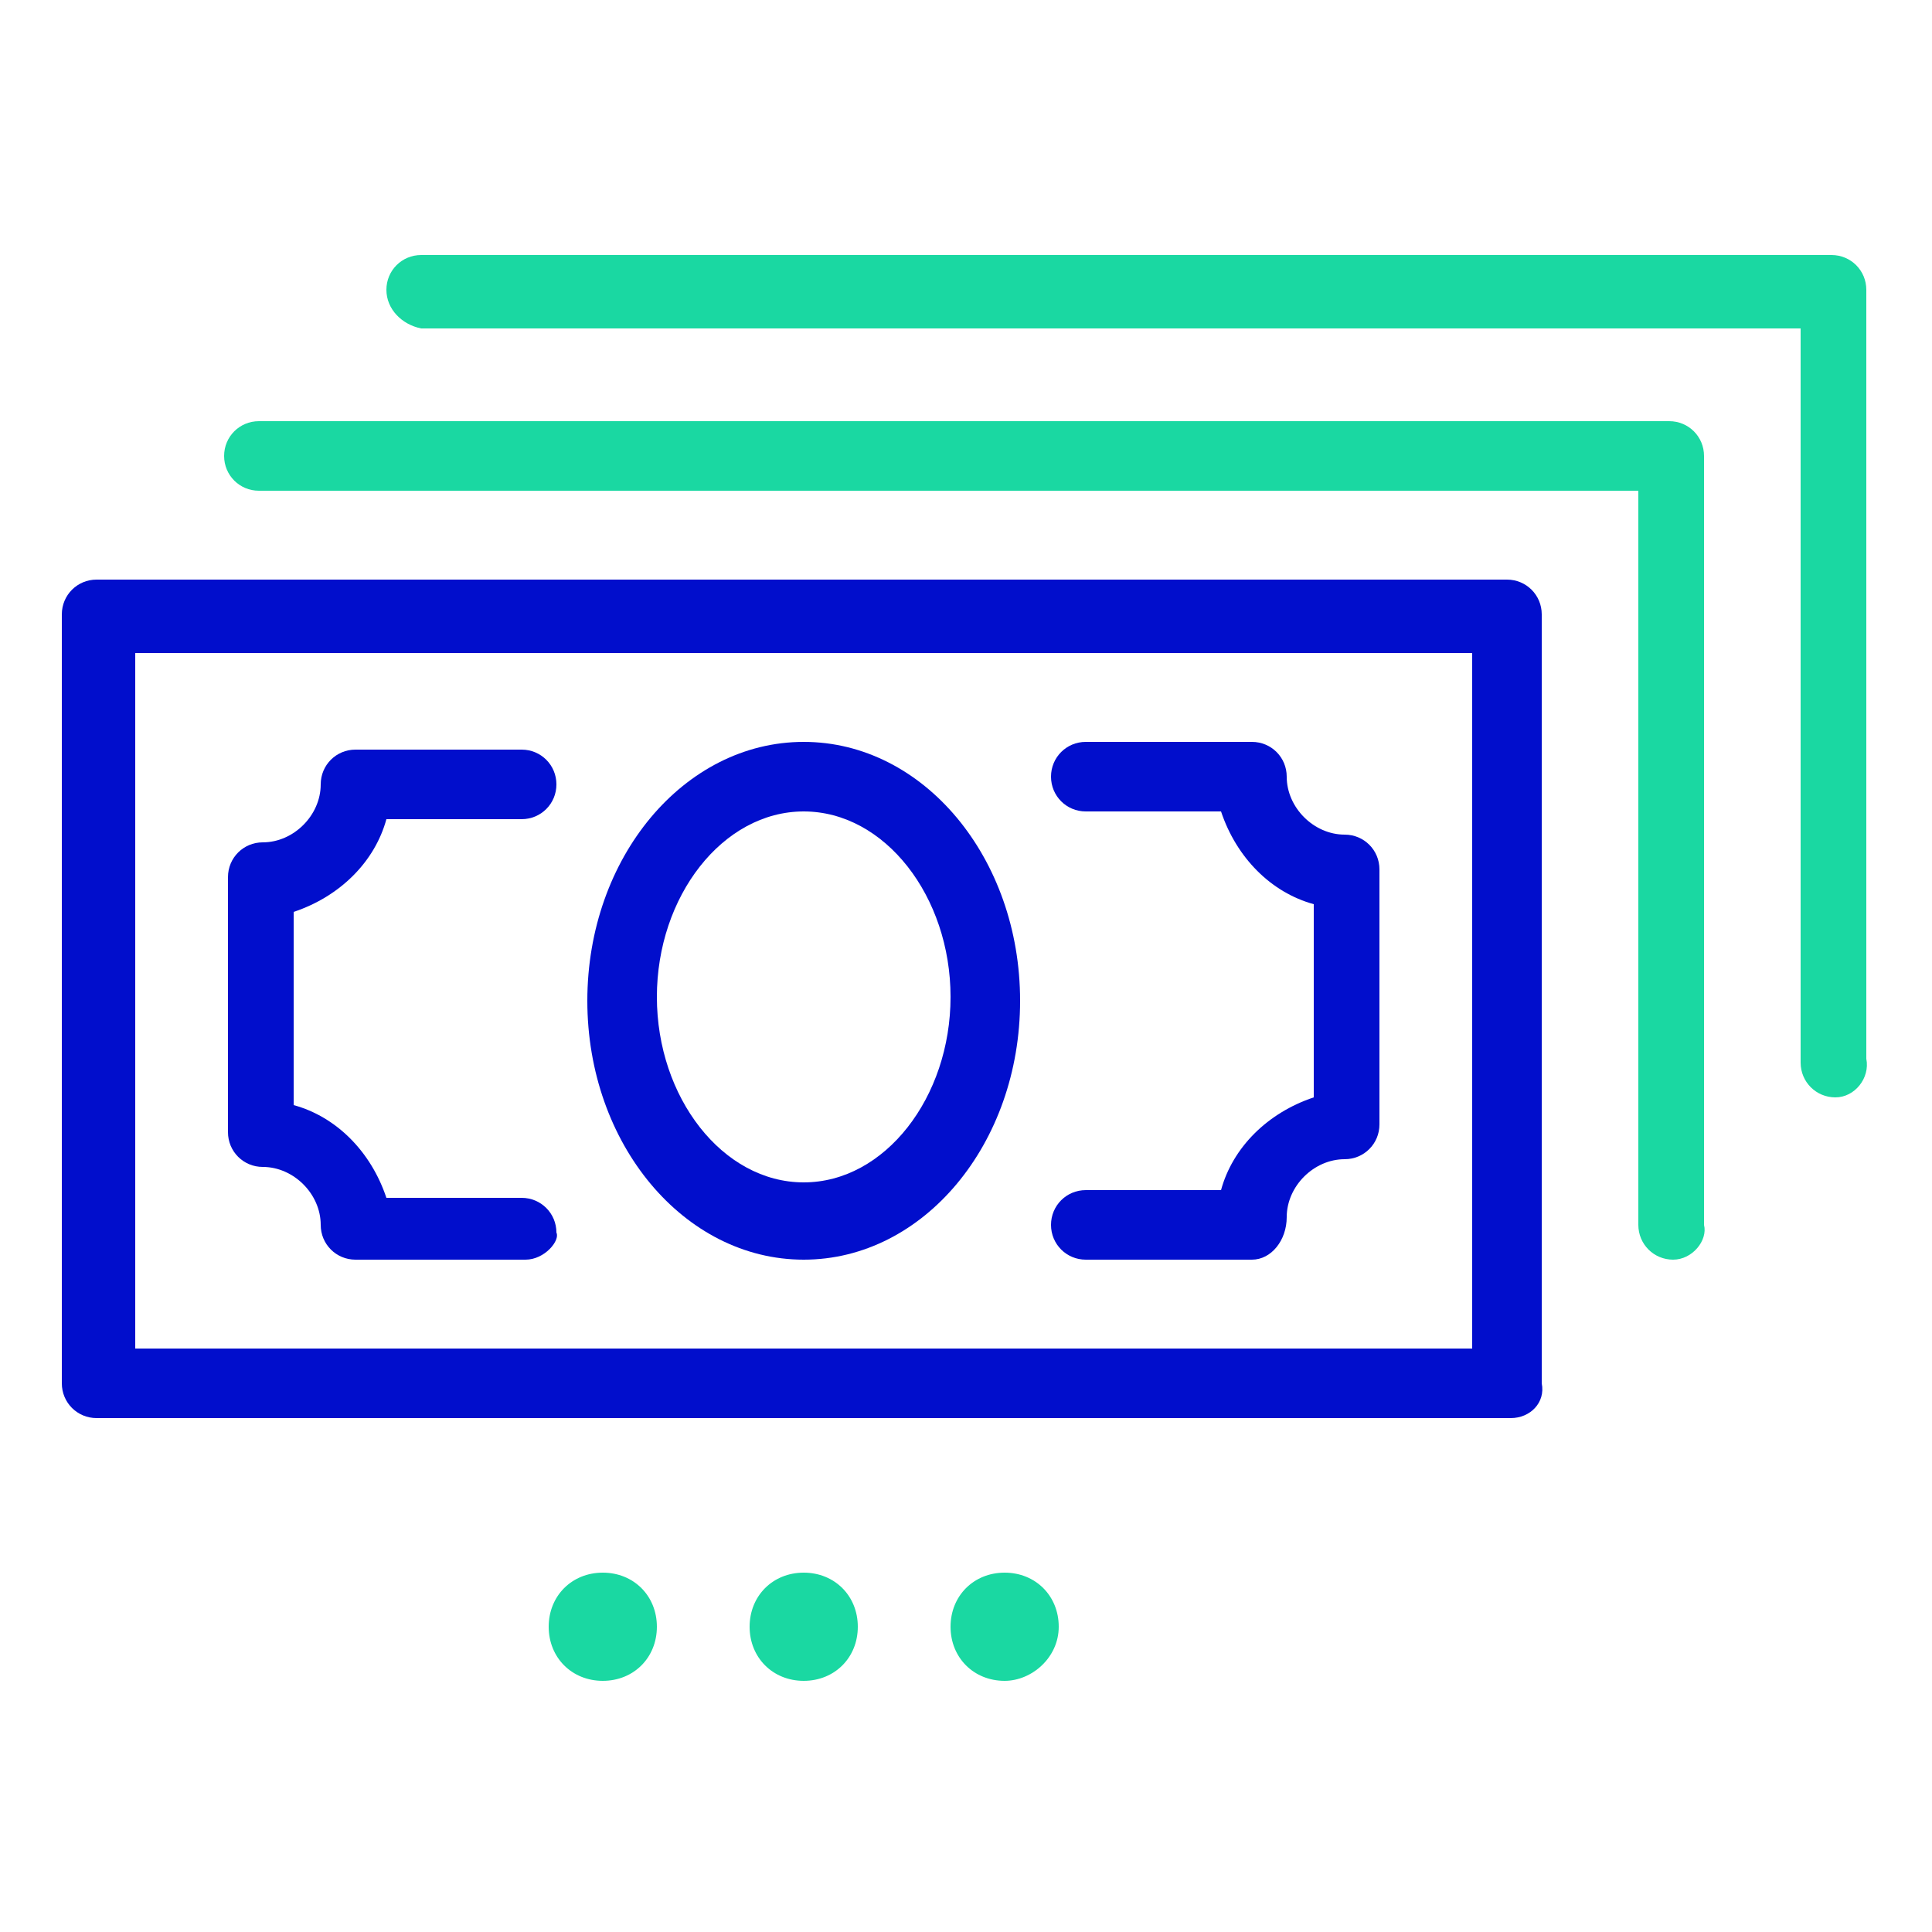
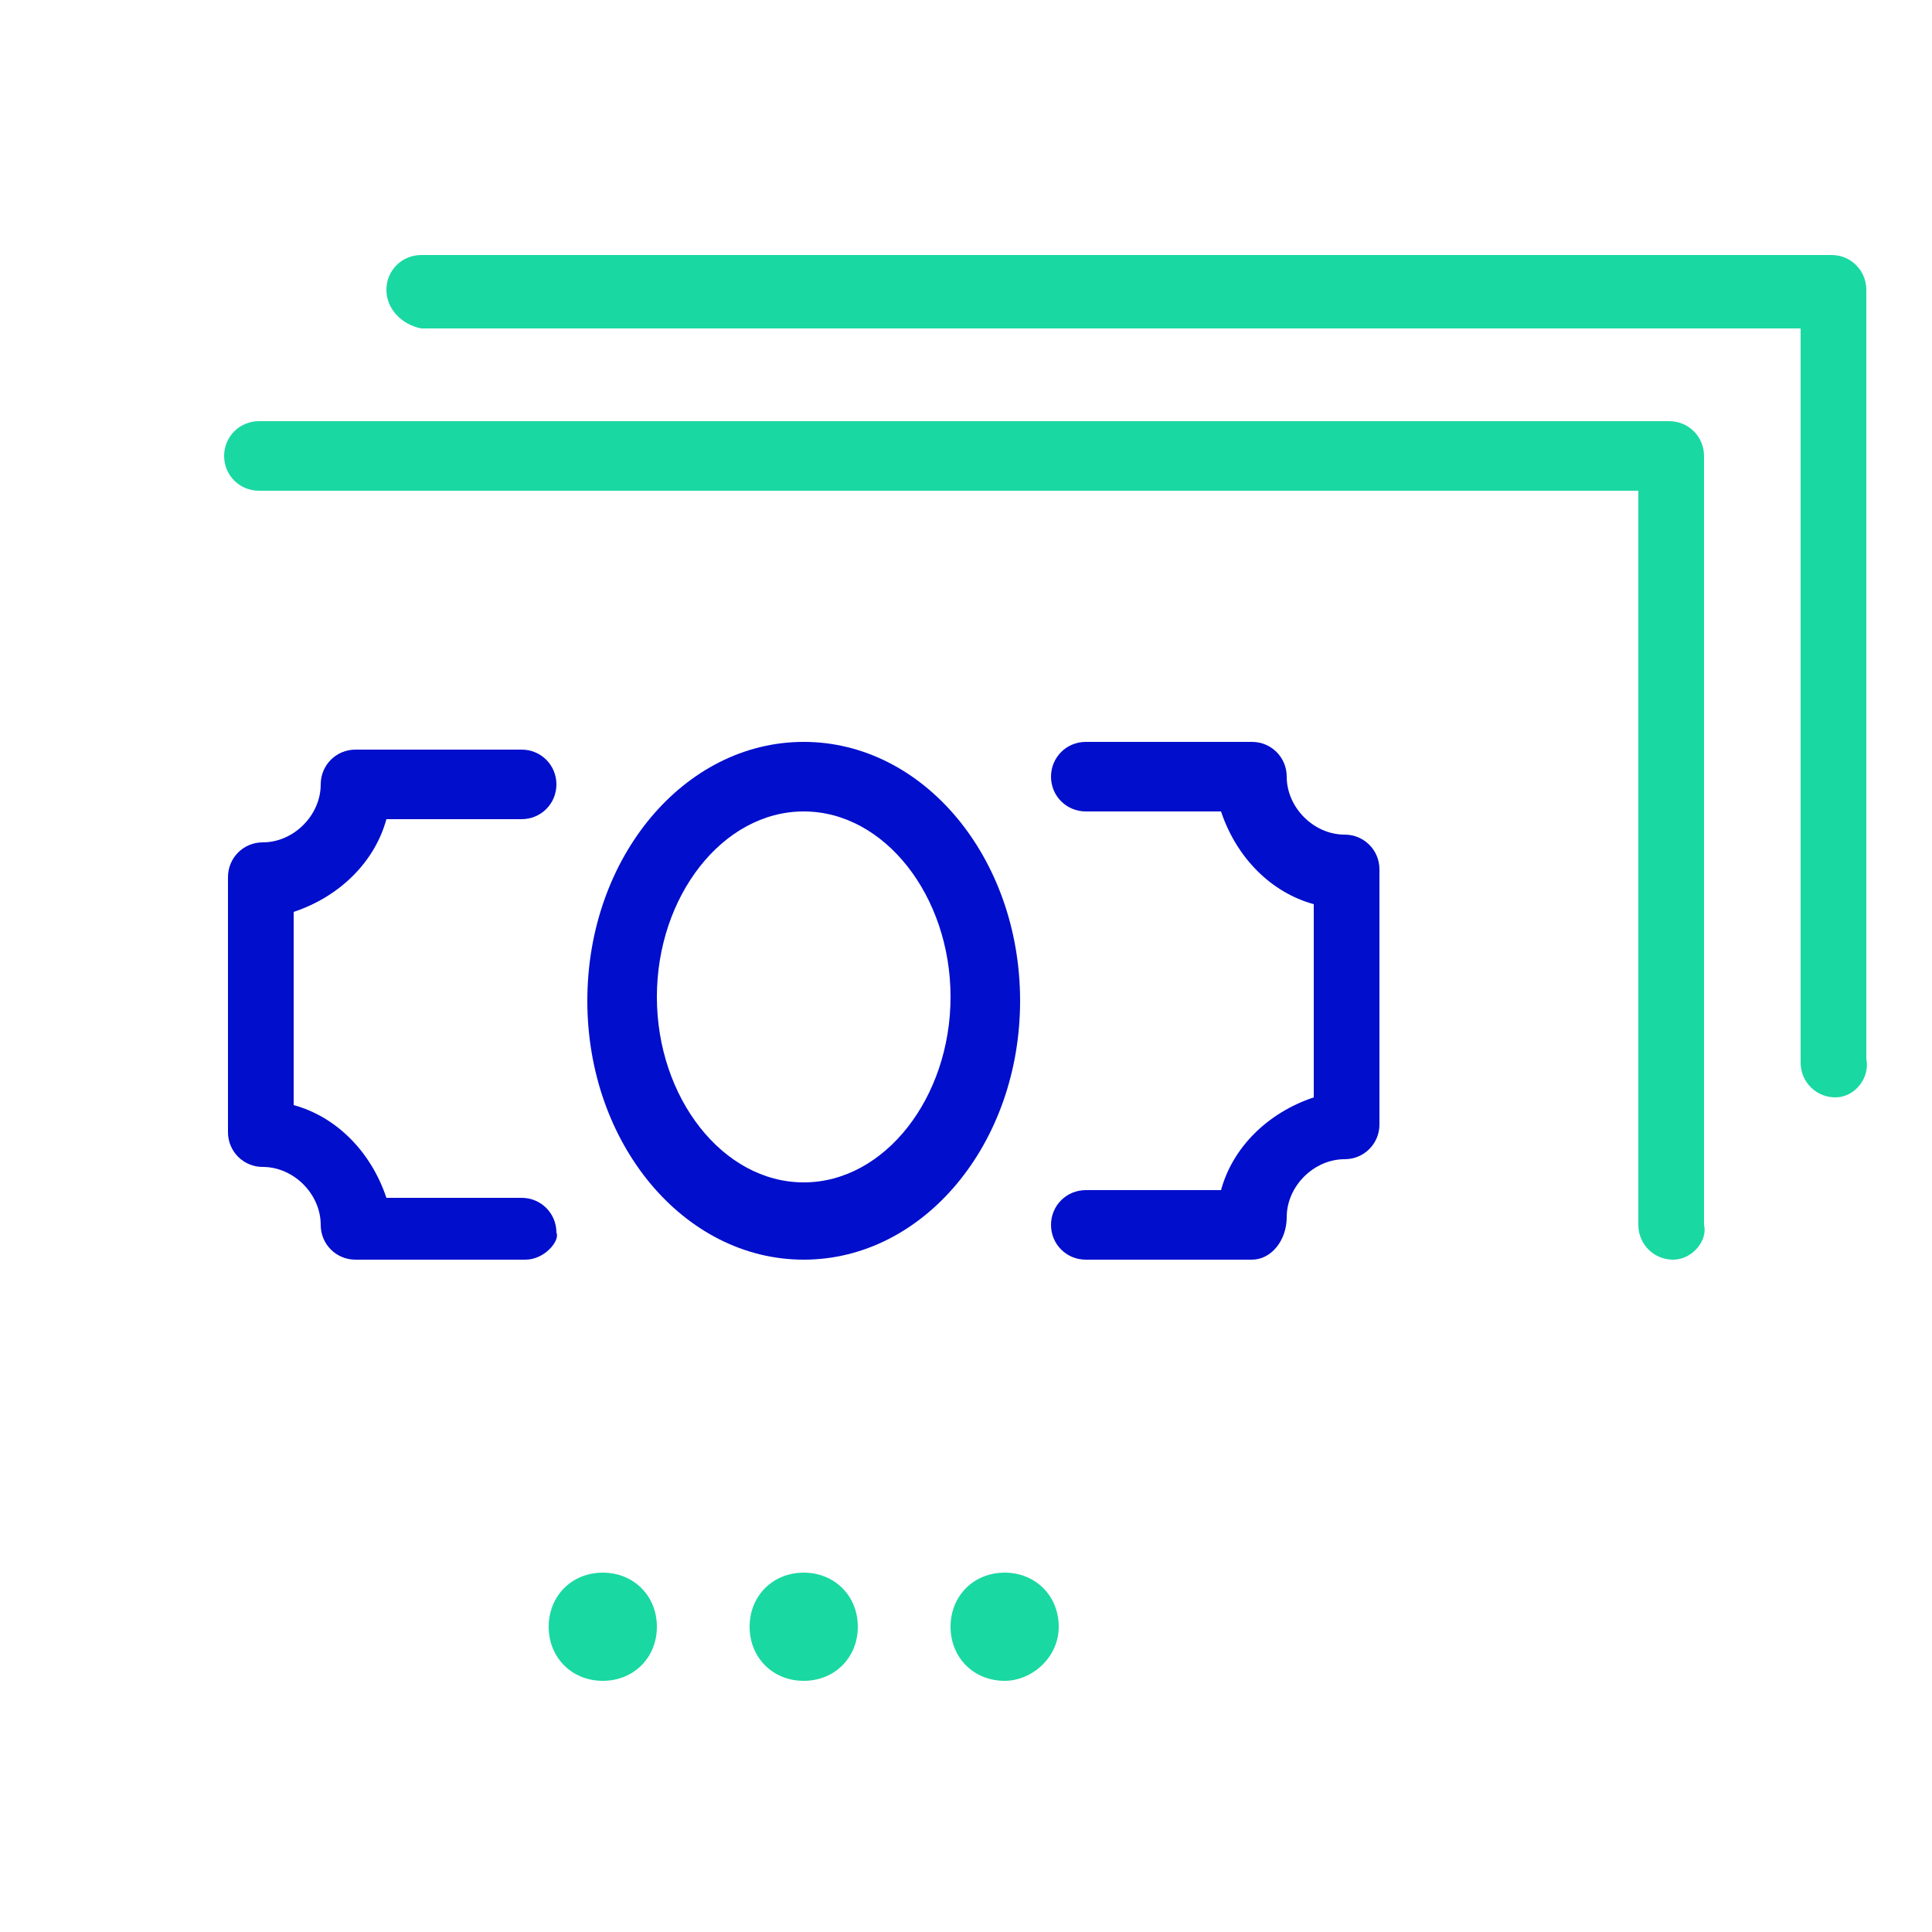
<svg xmlns="http://www.w3.org/2000/svg" version="1.1" id="Layer_1" x="0px" y="0px" width="50px" height="50px" viewBox="0 0 50 50" style="enable-background:new 0 0 50 50;" xml:space="preserve">
  <style type="text/css">
	.st0{display:none;}
	.st1{display:inline;fill:#010ECC;}
	.st2{display:inline;fill:#1AD8A2;}
	.st3{fill:#010ECC;}
	.st4{fill:#1AD8A2;}
</style>
  <g class="st0">
    <circle class="st1" cx="39.8" cy="26.6" r="1.4" />
    <path class="st2" d="M21.3,17.1c-0.5,0-0.9,0.4-0.9,0.9c0,0.5,0.4,0.9,0.9,0.9H30c0.5,0,0.9-0.4,0.9-0.9c0-0.5-0.4-0.9-0.9-0.9   H21.3z" />
    <path class="st2" d="M25.7,14.8c3,0,5.4-2.4,5.4-5.4c0-3-2.4-5.4-5.4-5.4c-3,0-5.4,2.4-5.4,5.4C20.3,12.4,22.7,14.8,25.7,14.8z    M25.7,6c1.9,0,3.5,1.6,3.5,3.5c0,1.9-1.6,3.5-3.5,3.5c-1.9,0-3.5-1.6-3.5-3.5C22.2,7.6,23.7,6,25.7,6z" />
    <path class="st1" d="M49,27.4c-1.8-0.6-2.8-2-3-2.4c-0.3-2.4-1.3-4.6-2.9-6.6l2.9-2.9c0.2-0.2,0.3-0.4,0.3-0.7   c0-0.3-0.1-0.5-0.3-0.7c-1.3-1.3-3.1-2.1-5-2.1c-1.5,0-3,0.5-4.2,1.4c-1-0.5-2-0.9-3.1-1.3c-0.5-0.2-1,0.1-1.2,0.6   c-0.2,0.5,0.1,1,0.6,1.2c1,0.3,1.9,0.7,2.7,1.1c0,0.1,0.1,0.3,0.2,0.4c0.4,0.4,1,0.4,1.3,0c1-1,2.3-1.5,3.6-1.5c1,0,2,0.3,2.9,0.9   l-5.7,5.7c-0.4,0.4-0.4,1,0,1.3c0.2,0.2,0.4,0.3,0.7,0.3s0.5-0.1,0.7-0.3l2.2-2.2c1.3,1.7,2.2,3.6,2.4,5.6c0,0.1,0.1,0.2,0.1,0.3   c0.2,0.3,1.2,2.2,3.5,3.2v4.2c-4.4,2.4-8.7,4.2-8.8,4.2c-0.2,0.1-0.4,0.2-0.5,0.4L35.3,44h-3.7v-3.5c0-0.3-0.1-0.5-0.3-0.7   c-0.2-0.2-0.5-0.3-0.8-0.2c-3.1,0.6-6.4,0.6-9.5,0c-0.3-0.1-0.6,0-0.8,0.2c-0.2,0.2-0.3,0.4-0.3,0.7V44H16l-4.6-8.7   c-0.1-0.1-0.1-0.2-0.2-0.3c-2.7-2.4-4.2-5.5-4.2-8.6c0-5.4,4.3-10.3,11-12.4c0.5-0.2,0.8-0.7,0.6-1.2c-0.2-0.5-0.7-0.8-1.2-0.6   c-7.1,2.3-11.8,7.5-12.3,13.3c-1.7-0.2-3-1.7-3-3.4c0-0.5-0.4-0.9-0.9-0.9c-0.5,0-0.9,0.4-0.9,0.9c0,2.8,2.2,5.1,4.9,5.3   c0.3,3.3,1.9,6.4,4.6,8.9l4.7,9c0.2,0.3,0.5,0.5,0.8,0.5h5.2c0.5,0,0.9-0.4,0.9-0.9v-3.3c2.6,0.4,5.4,0.4,8,0v3.3   c0,0.5,0.4,0.9,0.9,0.9h5.2c0.4,0,0.7-0.2,0.8-0.5L40,39c0.5-0.2,1.2-0.5,2.7-1.2c1.6-0.7,4.1-1.9,6.5-3.3c0.3-0.2,0.5-0.5,0.5-0.8   v-5.4C49.7,27.9,49.4,27.5,49,27.4z" />
  </g>
  <g>
    <g>
-       <path class="st3" d="M39.1,36.7H2.5c-0.5,0-0.9-0.4-0.9-0.9V15.9c0-0.5,0.4-0.9,0.9-0.9h36.5c0.5,0,0.9,0.4,0.9,0.9v19.9    C40,36.3,39.6,36.7,39.1,36.7z M3.5,34.9h34.6v-18H3.5V34.9z" />
-     </g>
+       </g>
    <g>
      <path class="st4" d="M43.3,32.6c-0.5,0-0.9-0.4-0.9-0.9v-19H6.7c-0.5,0-0.9-0.4-0.9-0.9c0-0.5,0.4-0.9,0.9-0.9h36.5    c0.5,0,0.9,0.4,0.9,0.9v19.9C44.2,32.1,43.8,32.6,43.3,32.6z" />
    </g>
    <g>
      <path class="st4" d="M47.5,28.4c-0.5,0-0.9-0.4-0.9-0.9v-19H10.9C10.4,8.4,10,8,10,7.5c0-0.5,0.4-0.9,0.9-0.9h36.5    c0.5,0,0.9,0.4,0.9,0.9v19.9C48.4,27.9,48,28.4,47.5,28.4z" />
    </g>
    <g>
      <path class="st3" d="M20.8,32.6c-3.1,0-5.6-3-5.6-6.7s2.5-6.7,5.6-6.7c3.1,0,5.6,3,5.6,6.7S23.9,32.6,20.8,32.6z M20.8,21    c-2.1,0-3.8,2.2-3.8,4.8s1.7,4.8,3.8,4.8c2.1,0,3.8-2.2,3.8-4.8S22.9,21,20.8,21z" />
    </g>
    <g>
      <g>
        <path class="st3" d="M13.6,32.6H9.2c-0.5,0-0.9-0.4-0.9-0.9c0-0.8-0.7-1.5-1.5-1.5c-0.5,0-0.9-0.4-0.9-0.9v-6.6     c0-0.5,0.4-0.9,0.9-0.9c0.8,0,1.5-0.7,1.5-1.5c0-0.5,0.4-0.9,0.9-0.9h4.3c0.5,0,0.9,0.4,0.9,0.9c0,0.5-0.4,0.9-0.9,0.9H10     c-0.3,1.1-1.2,2-2.4,2.4v5c1.1,0.3,2,1.2,2.4,2.4h3.5c0.5,0,0.9,0.4,0.9,0.9C14.5,32.1,14.1,32.6,13.6,32.6z" />
      </g>
      <g>
        <path class="st3" d="M32.4,32.6h-4.3c-0.5,0-0.9-0.4-0.9-0.9c0-0.5,0.4-0.9,0.9-0.9h3.5c0.3-1.1,1.2-2,2.4-2.4v-5     c-1.1-0.3-2-1.2-2.4-2.4h-3.5c-0.5,0-0.9-0.4-0.9-0.9c0-0.5,0.4-0.9,0.9-0.9h4.3c0.5,0,0.9,0.4,0.9,0.9c0,0.8,0.7,1.5,1.5,1.5     c0.5,0,0.9,0.4,0.9,0.9v6.6c0,0.5-0.4,0.9-0.9,0.9c-0.8,0-1.5,0.7-1.5,1.5C33.3,32.1,32.9,32.6,32.4,32.6z" />
      </g>
    </g>
    <g>
      <path class="st4" d="M15.6,43.5c-0.8,0-1.4-0.6-1.4-1.4s0.6-1.4,1.4-1.4c0.8,0,1.4,0.6,1.4,1.4S16.4,43.5,15.6,43.5z" />
    </g>
    <g>
      <path class="st4" d="M20.8,43.5c-0.8,0-1.4-0.6-1.4-1.4s0.6-1.4,1.4-1.4s1.4,0.6,1.4,1.4S21.6,43.5,20.8,43.5z" />
    </g>
    <g>
      <path class="st4" d="M26,43.5c-0.8,0-1.4-0.6-1.4-1.4s0.6-1.4,1.4-1.4s1.4,0.6,1.4,1.4S26.7,43.5,26,43.5z" />
    </g>
  </g>
  <g class="st0">
    <path class="st1" d="M14.7,26.5c-4.6,0-9.6,1.6-9.6,4.5v9.3c0,2.9,4.9,4.5,9.6,4.5c4.6,0,9.6-1.6,9.6-4.5V31   C24.3,28.1,19.4,26.5,14.7,26.5z M22.4,35.7c0,1.1-3,2.6-7.7,2.6c-4.7,0-7.7-1.6-7.7-2.6v-1.9c1.9,1.1,4.8,1.7,7.7,1.7   c2.9,0,5.8-0.6,7.7-1.7V35.7z M14.7,28.4c4.7,0,7.7,1.6,7.7,2.6c0,1.1-3,2.6-7.7,2.6c-4.7,0-7.7-1.6-7.7-2.6   C7.1,29.9,10.1,28.4,14.7,28.4z M14.7,42.9c-4.7,0-7.7-1.6-7.7-2.6v-1.8c1.9,1.1,4.8,1.7,7.7,1.7c2.9,0,5.8-0.6,7.7-1.7v1.8   C22.4,41.4,19.4,42.9,14.7,42.9z" />
    <path class="st2" d="M28.8,16.6c-0.3,0-0.6,0.1-0.8,0.4l-5.3,7.5c-0.3,0.4-0.2,1,0.2,1.3c0.2,0.1,0.4,0.2,0.5,0.2   c0.3,0,0.6-0.1,0.8-0.4l5-7.1h6.4c0.3,0,0.6-0.1,0.8-0.4l8.1-11.5c0.3-0.4,0.2-1-0.2-1.3c-0.4-0.3-1-0.2-1.3,0.2l-7.8,11.1H28.8z" />
    <path class="st1" d="M43.9,42.9H26.3c-0.5,0-0.9,0.4-0.9,0.9c0,0.5,0.4,0.9,0.9,0.9h17.6c0.5,0,0.9-0.4,0.9-0.9   C44.8,43.4,44.4,42.9,43.9,42.9z" />
-     <path class="st1" d="M6.1,26c0.5,0,0.9-0.4,0.9-0.9v-18h27.7c0.5,0,0.9-0.4,0.9-0.9c0-0.5-0.4-0.9-0.9-0.9H6.1   c-0.5,0-0.9,0.4-0.9,0.9V25C5.2,25.5,5.6,26,6.1,26z" />
    <path class="st2" d="M43.9,37.3h-3.5c-0.5,0-0.9,0.4-0.9,0.9c0,0.5,0.4,0.9,0.9,0.9h3.5c0.5,0,0.9-0.4,0.9-0.9   C44.8,37.7,44.4,37.3,43.9,37.3z" />
    <path class="st2" d="M43.9,31.6h-3.5c-0.5,0-0.9,0.4-0.9,0.9c0,0.5,0.4,0.9,0.9,0.9h3.5c0.5,0,0.9-0.4,0.9-0.9   C44.8,32,44.4,31.6,43.9,31.6z" />
    <path class="st2" d="M43.9,25.9h-3.5c-0.5,0-0.9,0.4-0.9,0.9c0,0.5,0.4,0.9,0.9,0.9h3.5c0.5,0,0.9-0.4,0.9-0.9   C44.8,26.4,44.4,25.9,43.9,25.9z" />
    <path class="st2" d="M43.9,20.3h-3.5c-0.5,0-0.9,0.4-0.9,0.9s0.4,0.9,0.9,0.9h3.5c0.5,0,0.9-0.4,0.9-0.9S44.4,20.3,43.9,20.3z" />
  </g>
  <g class="st0">
    <path class="st1" d="M23.5,25.5c0.5,0,0.9-0.4,0.9-0.9c0-0.5-0.4-0.9-0.9-0.9H6v-3.2h30.8c0.5,0,0.9-0.4,0.9-0.9V8   c0-2.1-1.7-3.9-3.9-3.9H8C5.9,4.1,4.1,5.8,4.1,8v18.5c0,2.1,1.7,3.9,3.9,3.9h15.5c0.5,0,0.9-0.4,0.9-0.9c0-0.5-0.4-0.9-0.9-0.9H8   c-1.1,0-2-0.9-2-2v-1.1H23.5z M8,6h25.8c1.1,0,2,0.9,2,2v10.5H6V8C6,6.9,6.9,6,8,6z" />
    <path class="st1" d="M28.5,14.9h3.1c0.5,0,0.9-0.4,0.9-0.9c0-0.5-0.4-0.9-0.9-0.9h-3.1c-0.5,0-0.9,0.4-0.9,0.9   C27.6,14.4,28,14.9,28.5,14.9z" />
    <path class="st2" d="M36.3,23c-4.6,0-9.6,1.6-9.6,4.5v13.9c0,2.9,4.9,4.5,9.6,4.5c4.6,0,9.6-1.6,9.6-4.5V27.5   C45.9,24.5,40.9,23,36.3,23z M44,36.8c0,1.1-3,2.6-7.7,2.6c-4.7,0-7.7-1.6-7.7-2.6V35c1.9,1.1,4.8,1.7,7.7,1.7   c2.9,0,5.8-0.6,7.7-1.7V36.8z M44,32.2c0,1.1-3,2.6-7.7,2.6c-4.7,0-7.7-1.6-7.7-2.6v-1.9c1.9,1.1,4.8,1.7,7.7,1.7   c2.9,0,5.8-0.6,7.7-1.7V32.2z M36.3,24.9c4.7,0,7.7,1.6,7.7,2.6c0,1.1-3,2.6-7.7,2.6c-4.7,0-7.7-1.6-7.7-2.6   C28.6,26.4,31.6,24.9,36.3,24.9z M36.3,44c-4.7,0-7.7-1.6-7.7-2.6v-1.8c1.9,1.1,4.8,1.7,7.7,1.7c2.9,0,5.8-0.6,7.7-1.7v1.8   C44,42.5,41,44,36.3,44z" />
-     <path class="st2" d="M19.6,34.6c-0.4-0.4-1-0.4-1.3,0c-0.4,0.4-0.4,1,0,1.3l2.5,2.5l-2.5,2.5c-0.4,0.4-0.4,1,0,1.3   c0.2,0.2,0.4,0.3,0.7,0.3c0.2,0,0.5-0.1,0.7-0.3l3.2-3.2c0.2-0.2,0.3-0.4,0.3-0.7c0-0.3-0.1-0.5-0.3-0.7L19.6,34.6z" />
    <path class="st2" d="M13.6,34.6c-0.4-0.4-1-0.4-1.3,0c-0.4,0.4-0.4,1,0,1.3l2.5,2.5l-2.5,2.5c-0.4,0.4-0.4,1,0,1.3   c0.2,0.2,0.4,0.3,0.7,0.3c0.2,0,0.5-0.1,0.7-0.3l3.2-3.2c0.4-0.4,0.4-1,0-1.3L13.6,34.6z" />
    <path class="st2" d="M7.6,34.6c-0.4-0.4-1-0.4-1.3,0c-0.4,0.4-0.4,1,0,1.3l2.5,2.5l-2.5,2.5c-0.4,0.4-0.4,1,0,1.3   c0.2,0.2,0.4,0.3,0.7,0.3c0.2,0,0.5-0.1,0.7-0.3l3.2-3.2c0.2-0.2,0.3-0.4,0.3-0.7c0-0.3-0.1-0.5-0.3-0.7L7.6,34.6z" />
  </g>
  <g class="st0">
    <path class="st2" d="M36.4,12c0.8,0,1.4-0.6,1.4-1.4c0-0.8-0.6-1.4-1.4-1.4S35,9.9,35,10.7C35,11.4,35.6,12,36.4,12z" />
    <path class="st2" d="M36.4,17.2c0.8,0,1.4-0.6,1.4-1.4c0-0.8-0.6-1.4-1.4-1.4S35,15.1,35,15.8C35,16.6,35.6,17.2,36.4,17.2z" />
    <circle class="st2" cx="36.4" cy="21" r="1.4" />
    <path class="st1" d="M23.8,9.2H10c-0.5,0-0.9,0.4-0.9,0.9v6.1c0,0.5,0.4,0.9,0.9,0.9h13.8c0.5,0,0.9-0.4,0.9-0.9v-6.1   C24.7,9.6,24.3,9.2,23.8,9.2z M22.8,15.3H11V11h11.9V15.3z" />
    <path class="st1" d="M14.4,21.4h-4.1c-0.5,0-0.9,0.4-0.9,0.9c0,0.5,0.4,0.9,0.9,0.9h4.1c0.5,0,0.9-0.4,0.9-0.9   C15.3,21.8,14.9,21.4,14.4,21.4z" />
    <path class="st1" d="M23.6,21.4h-4.1c-0.5,0-0.9,0.4-0.9,0.9c0,0.5,0.4,0.9,0.9,0.9h4.1c0.5,0,0.9-0.4,0.9-0.9   C24.5,21.8,24.1,21.4,23.6,21.4z" />
    <path class="st1" d="M14.4,26h-4.1c-0.5,0-0.9,0.4-0.9,0.9c0,0.5,0.4,0.9,0.9,0.9h4.1c0.5,0,0.9-0.4,0.9-0.9   C15.3,26.4,14.9,26,14.4,26z" />
    <path class="st1" d="M23.6,26h-4.1c-0.5,0-0.9,0.4-0.9,0.9c0,0.5,0.4,0.9,0.9,0.9h4.1c0.5,0,0.9-0.4,0.9-0.9   C24.5,26.4,24.1,26,23.6,26z" />
-     <path class="st1" d="M14.4,30.6h-4.1c-0.5,0-0.9,0.4-0.9,0.9c0,0.5,0.4,0.9,0.9,0.9h4.1c0.5,0,0.9-0.4,0.9-0.9   C15.3,31,14.9,30.6,14.4,30.6z" />
    <path class="st1" d="M23.6,30.6h-4.1c-0.5,0-0.9,0.4-0.9,0.9c0,0.5,0.4,0.9,0.9,0.9h4.1c0.5,0,0.9-0.4,0.9-0.9   C24.5,31,24.1,30.6,23.6,30.6z" />
    <path class="st1" d="M27.9,8.6v16.9c0,0.5,0.4,0.9,0.9,0.9c0.5,0,0.9-0.4,0.9-0.9V8.6c0-2.5-2-4.5-4.5-4.5H8.6C6.1,4.1,4,6.2,4,8.6   v25.7c0,2.5,2,4.5,4.5,4.5h15c0.5,0,0.9-0.4,0.9-0.9c0-0.5-0.4-0.9-0.9-0.9h-15c-1.5,0-2.6-1.2-2.6-2.6V8.6C5.9,7.2,7.1,6,8.6,6   h16.7C26.7,6,27.9,7.2,27.9,8.6z" />
    <path class="st2" d="M36.4,27.5c-4.6,0-9.6,1.6-9.6,4.5v9.3c0,2.9,4.9,4.5,9.6,4.5c4.6,0,9.6-1.6,9.6-4.5V32   C46,29.1,41,27.5,36.4,27.5z M44.1,36.8c0,1.1-3,2.6-7.7,2.6c-4.7,0-7.7-1.6-7.7-2.6v-1.9c1.9,1.1,4.8,1.7,7.7,1.7   c2.9,0,5.8-0.6,7.7-1.7V36.8z M36.4,29.4c4.7,0,7.7,1.6,7.7,2.6c0,1.1-3,2.6-7.7,2.6c-4.7,0-7.7-1.6-7.7-2.6   C28.7,31,31.7,29.4,36.4,29.4z M36.4,44c-4.7,0-7.7-1.6-7.7-2.6v-1.8c1.9,1.1,4.8,1.7,7.7,1.7c2.9,0,5.8-0.6,7.7-1.7v1.8   C44.1,42.4,41.1,44,36.4,44z" />
  </g>
  <g class="st0">
    <path class="st2" d="M36.3,27.5c-4.6,0-9.6,1.6-9.6,4.5v9.3c0,2.9,4.9,4.5,9.6,4.5c4.6,0,9.6-1.6,9.6-4.5V32   C45.9,29.1,40.9,27.5,36.3,27.5z M44,36.8c0,1.1-3,2.6-7.7,2.6s-7.7-1.6-7.7-2.6v-1.9c1.9,1.1,4.8,1.7,7.7,1.7   c2.9,0,5.8-0.6,7.7-1.7V36.8z M36.3,29.4c4.7,0,7.7,1.6,7.7,2.6c0,1.1-3,2.6-7.7,2.6s-7.7-1.6-7.7-2.6C28.6,31,31.6,29.4,36.3,29.4   z M36.3,44c-4.7,0-7.7-1.6-7.7-2.6v-1.8c1.9,1.1,4.8,1.7,7.7,1.7c2.9,0,5.8-0.6,7.7-1.7v1.8C44,42.4,41,44,36.3,44z" />
-     <path class="st1" d="M35.9,21.1v3.2c0,0.5,0.4,0.9,0.9,0.9c0.5,0,0.9-0.4,0.9-0.9v-9.6c0-2.4-1.9-4.3-4.3-4.3h-5.3V7.7   c0-0.3-0.1-0.5-0.3-0.7c-1.9-1.9-4.4-2.9-7-2.9c-2.6,0-5.1,1-7,2.9c-0.2,0.2-0.3,0.4-0.3,0.7v2.7H8.4c-2.4,0-4.3,1.9-4.3,4.3v18.8   c0,2.4,1.9,4.3,4.3,4.3h15c0.5,0,0.9-0.4,0.9-0.9c0-0.5-0.4-0.9-0.9-0.9h-15c-1.3,0-2.4-1.1-2.4-2.4V21.1l10.8,3.4v0.5   c0,0.1,0,0.3,0.1,0.4l1.2,2.4c0.2,0.3,0.5,0.5,0.8,0.5H23c0.4,0,0.7-0.2,0.8-0.5l1.2-2.4c0.1-0.1,0.1-0.3,0.1-0.4v-0.5L35.9,21.1z    M15.6,8.1C17,6.7,18.9,6,21,6s3.9,0.7,5.4,2.1v2.3H15.6V8.1z M23.3,24.9l-0.8,1.7h-3l-0.8-1.7v-2.1h4.6V24.9z M17.7,20.9   c-0.5,0-0.9,0.4-0.9,0.9v0.7L6,19.1v-4.4c0-1.3,1.1-2.4,2.4-2.4h25.1c1.3,0,2.4,1.1,2.4,2.4v4.4l-10.8,3.4v-0.7   c0-0.5-0.4-0.9-0.9-0.9H17.7z" />
  </g>
</svg>